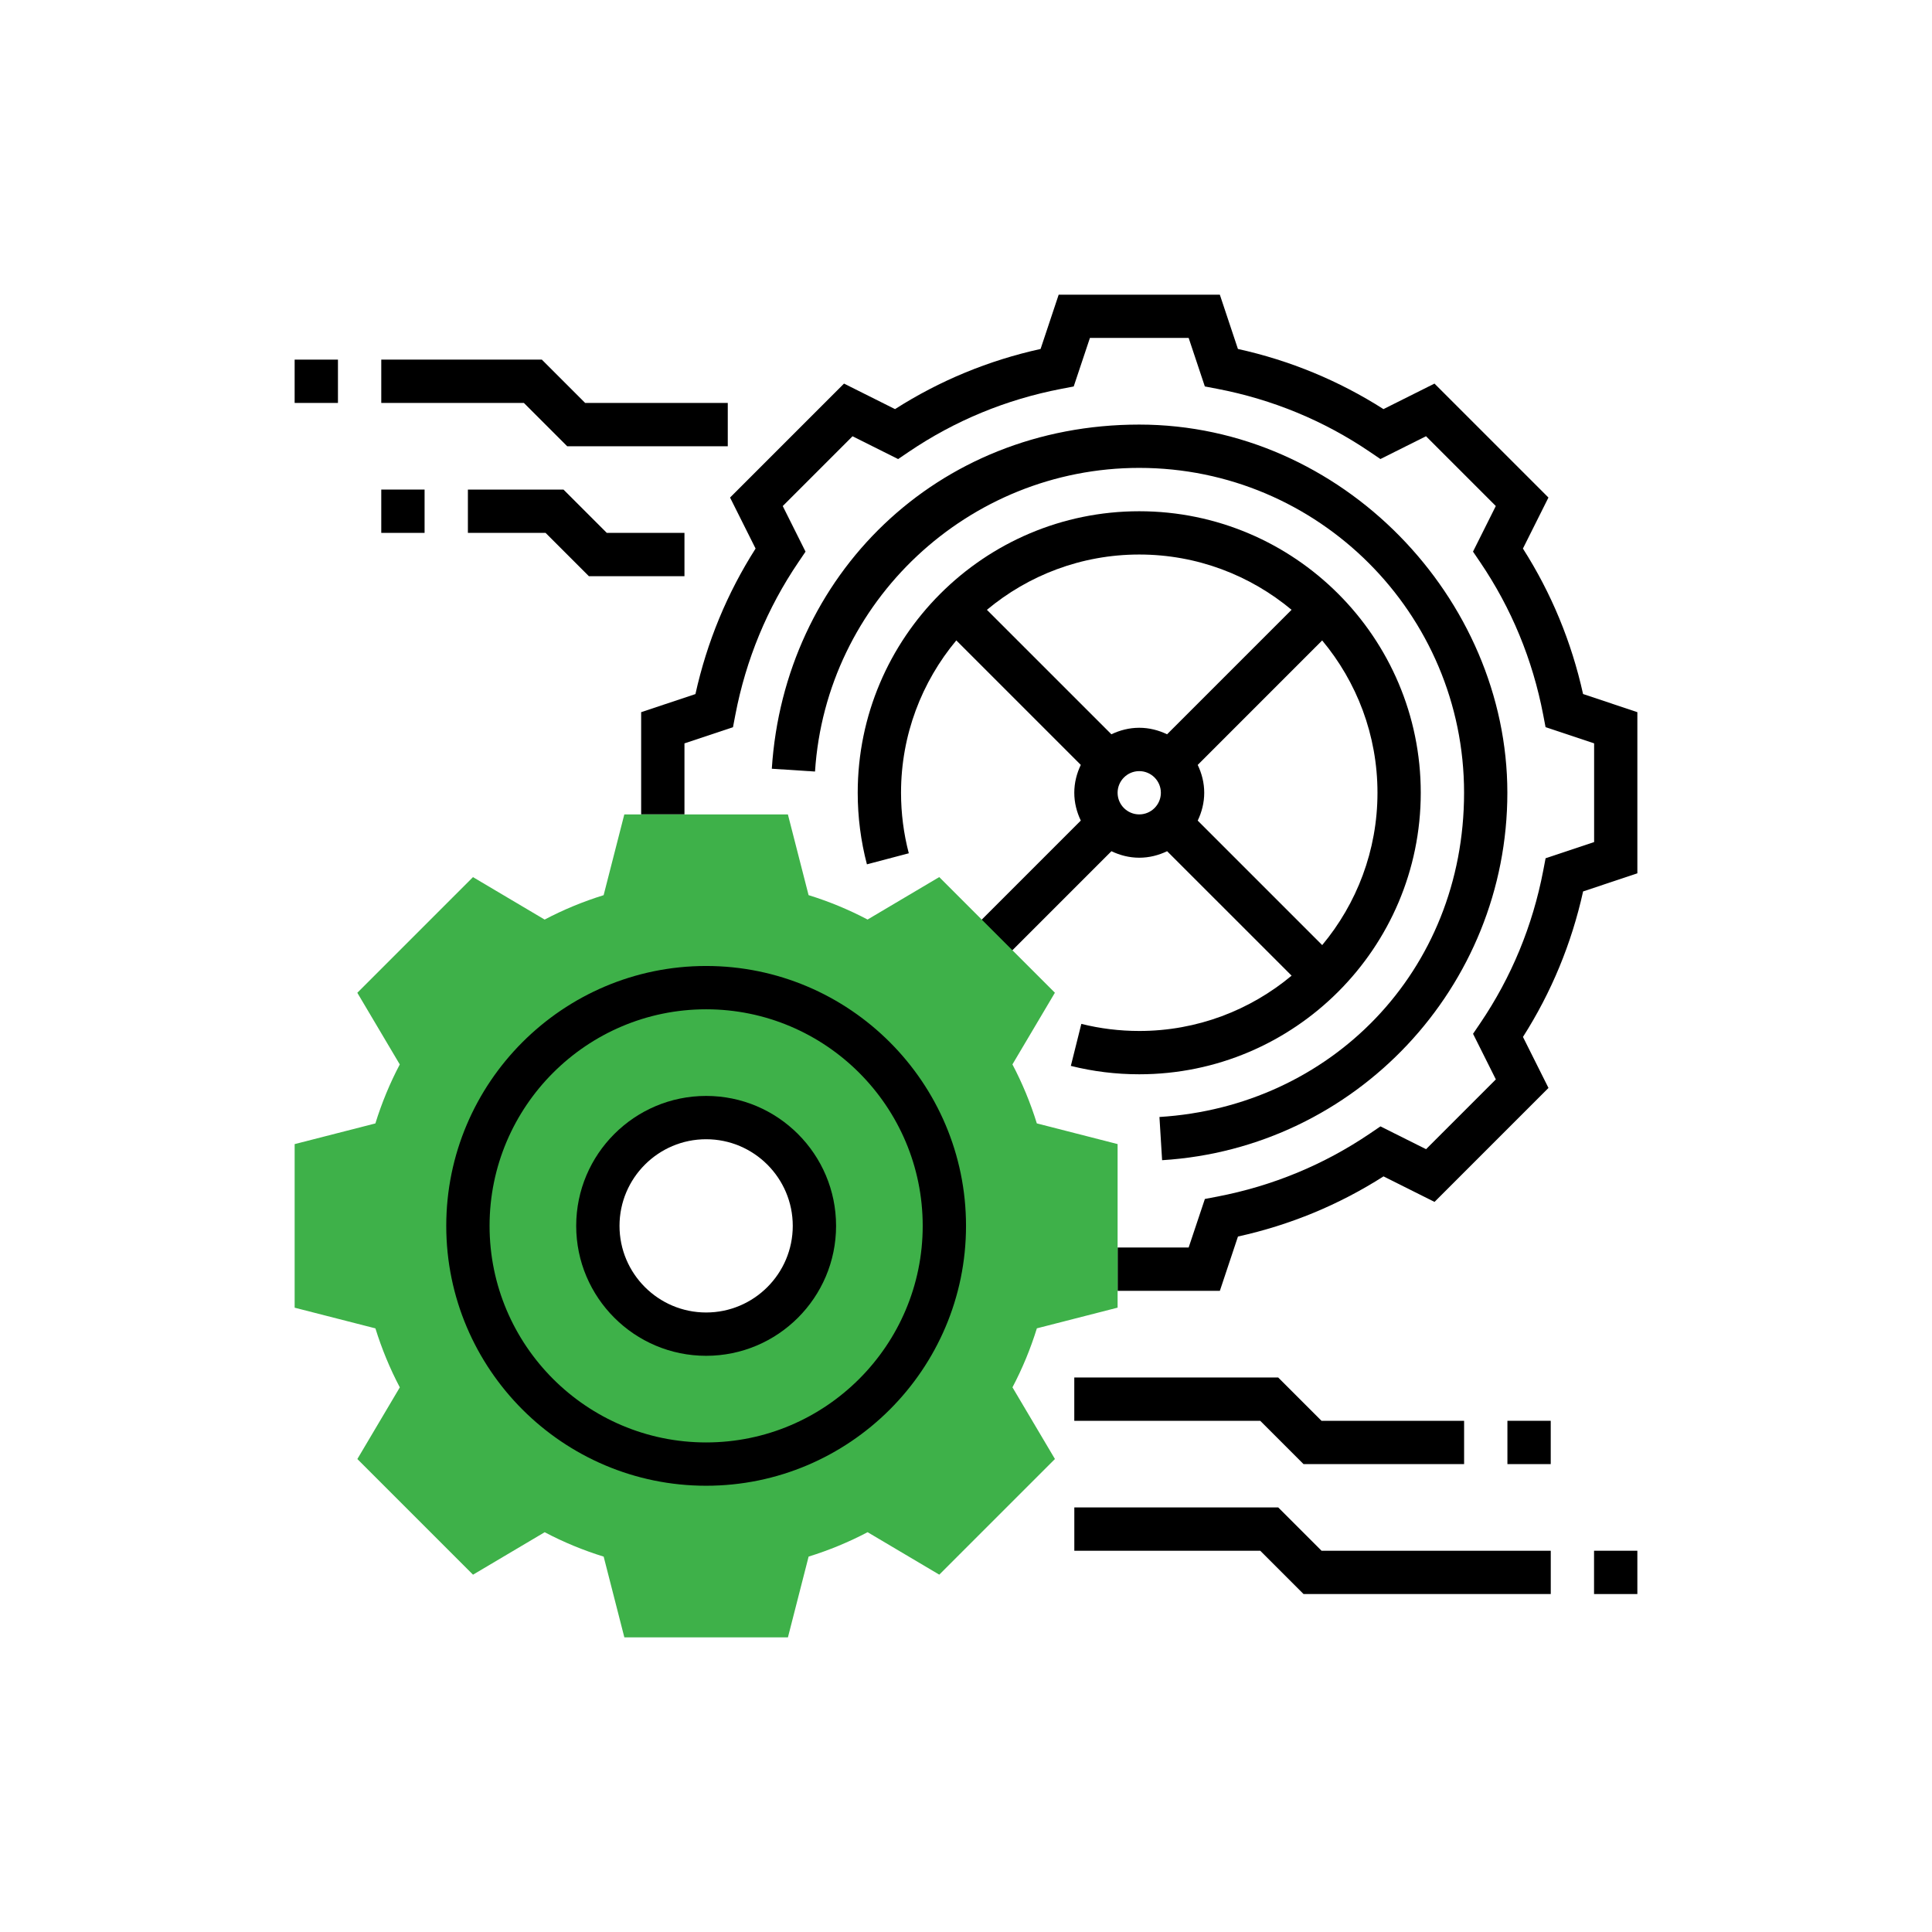
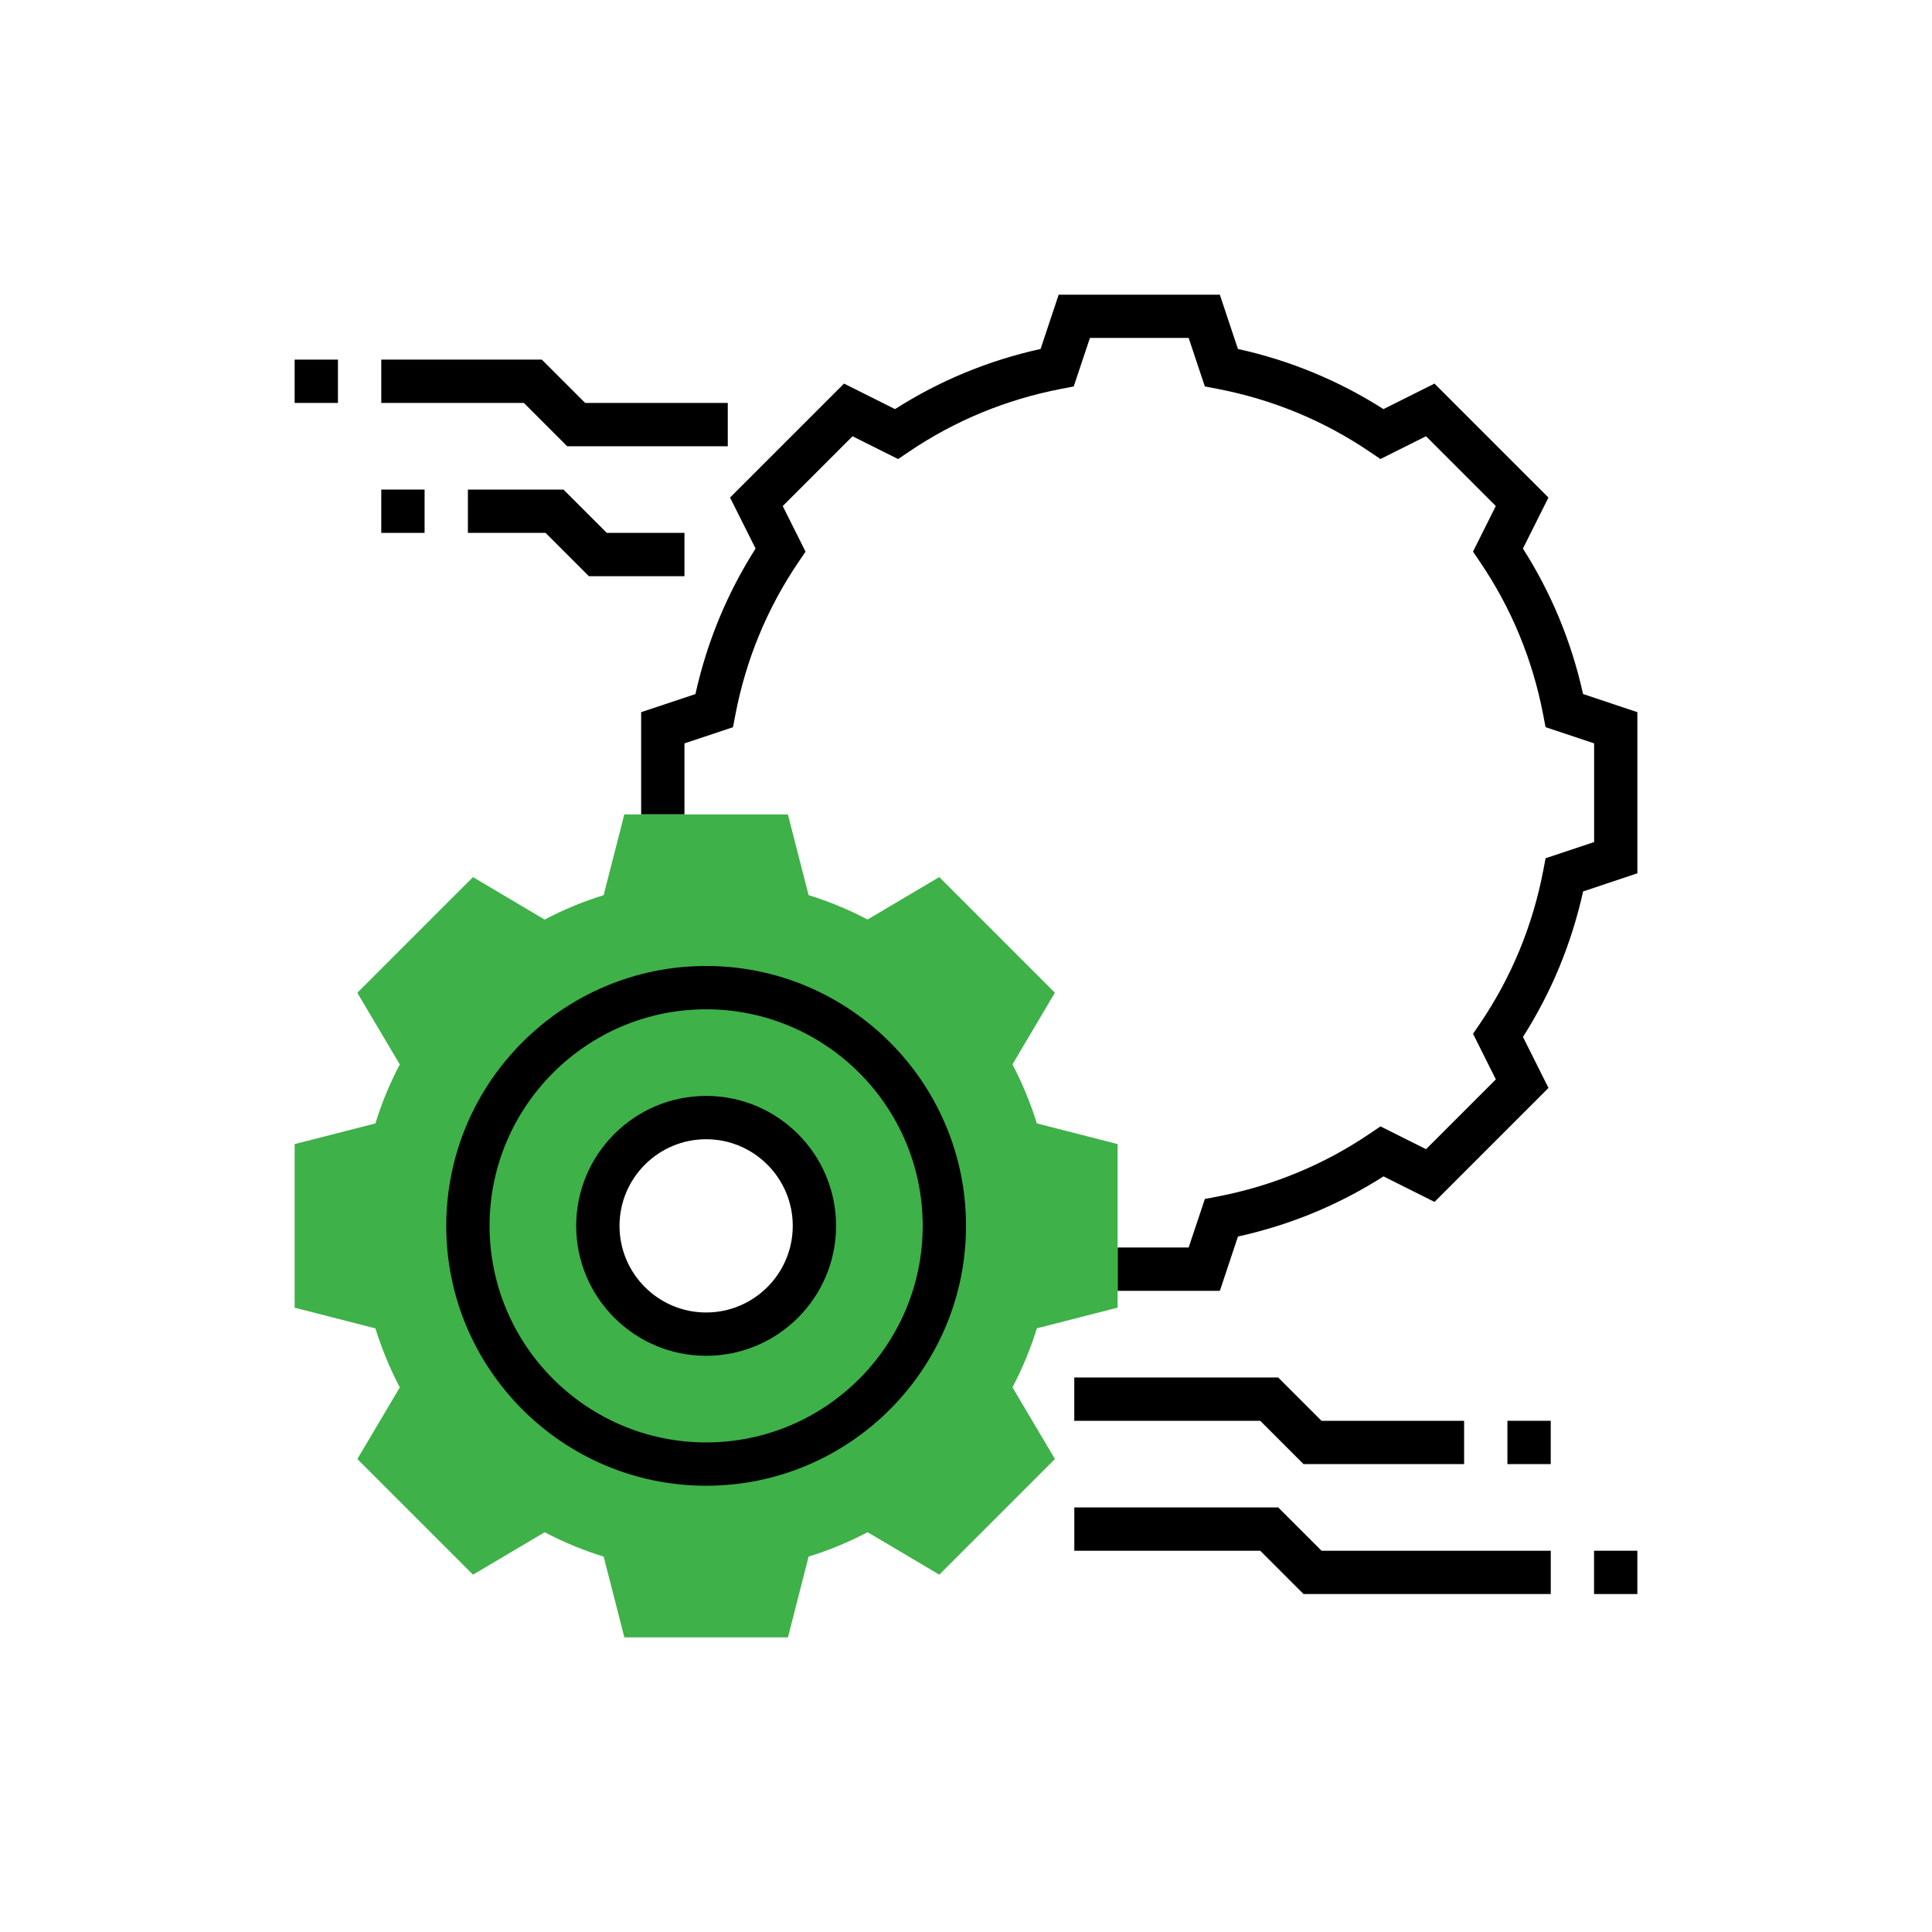
<svg xmlns="http://www.w3.org/2000/svg" id="katman_1" viewBox="0 0 566.93 566.93">
  <defs>
    <style>
      .cls-1 {
        fill: #3eb149;
      }
    </style>
  </defs>
  <path d="M464.54,203.67c-3.38-15.28-9.3-29.61-17.65-42.7l7.49-14.97-33.44-33.44-14.97,7.49c-13.1-8.35-27.43-14.28-42.71-17.65l-5.31-15.93h-47.29l-5.31,15.93c-15.28,3.37-29.61,9.29-42.71,17.65l-14.97-7.49-33.44,33.44,7.49,14.97c-8.35,13.1-14.27,27.43-17.65,42.7l-15.93,5.31v30h12.71v-20.84l14.24-4.75.7-3.66c3.11-16.19,9.33-31.25,18.5-44.77l2.09-3.08-6.69-13.38,20.48-20.48,13.38,6.69,3.08-2.09c13.52-9.17,28.58-15.39,44.78-18.51l3.66-.7,4.76-14.25h28.97l4.75,14.24,3.66.7c16.19,3.11,31.26,9.33,44.78,18.51l3.08,2.09,13.38-6.69,20.48,20.48-6.69,13.38,2.09,3.08c9.17,13.52,15.39,28.58,18.5,44.77l.7,3.66,14.25,4.75v28.97l-14.24,4.75-.7,3.66c-3.11,16.19-9.33,31.25-18.5,44.77l-2.09,3.08,6.69,13.38-20.48,20.48-13.38-6.69-3.08,2.09c-13.52,9.17-28.58,15.39-44.78,18.51l-3.66.7-4.76,14.24h-20.84v12.71h30l5.31-15.93c15.28-3.37,29.61-9.29,42.71-17.65l14.97,7.49,33.44-33.44-7.49-14.97c8.35-13.1,14.27-27.43,17.65-42.7l15.92-5.31v-47.29l-15.92-5.32Z" />
-   <path d="M334.3,137.3c52.56,0,95.32,42.76,95.32,95.32s-39.27,92.07-89.39,95.15l.78,12.68c56.81-3.49,101.31-50.85,101.31-107.83s-48.46-108.03-108.03-108.03-104.16,44.36-107.81,100.99l12.68.82c3.22-49.96,45.01-89.1,95.13-89.1Z" />
-   <path d="M334.3,302.53c-5.76,0-11.48-.7-16.99-2.08l-3.08,12.33c6.52,1.64,13.28,2.46,20.07,2.46,45.55,0,82.61-37.06,82.61-82.61s-37.06-82.61-82.61-82.61-82.61,37.06-82.61,82.61c0,7.12.91,14.19,2.7,21l12.29-3.24c-1.51-5.76-2.28-11.73-2.28-17.77,0-16.99,6.11-32.57,16.22-44.7l36.53,36.53c-1.19,2.49-1.91,5.24-1.91,8.17s.72,5.68,1.91,8.17l-33.81,33.81,8.99,8.99,33.81-33.81c2.49,1.19,5.23,1.91,8.17,1.91s5.68-.72,8.17-1.91l36.53,36.52c-12.13,10.12-27.71,16.23-44.7,16.23ZM387.99,277.33l-36.53-36.53c1.19-2.49,1.91-5.24,1.91-8.17s-.72-5.68-1.91-8.17l36.52-36.53c10.12,12.13,16.23,27.71,16.23,44.7s-6.11,32.57-16.22,44.7ZM379,178.94l-36.53,36.53c-2.49-1.19-5.24-1.91-8.17-1.91s-5.68.72-8.17,1.91l-36.53-36.52c12.13-10.12,27.71-16.23,44.7-16.23s32.57,6.11,44.7,16.22ZM334.3,238.98c-3.51,0-6.35-2.85-6.35-6.35s2.85-6.35,6.35-6.35,6.35,2.85,6.35,6.35-2.85,6.35-6.35,6.35Z" />
  <path class="cls-1" d="M327.95,383.72v-48l-23.7-6.07c-1.86-6-4.26-11.81-7.16-17.31l12.46-21.03-33.94-33.94-21.03,12.46c-5.5-2.9-11.3-5.3-17.31-7.16l-6.07-23.69h-48l-6.07,23.7c-6,1.86-11.81,4.26-17.31,7.16l-21.03-12.46-33.94,33.94,12.46,21.03c-2.9,5.5-5.3,11.3-7.16,17.31l-23.69,6.07v48l23.7,6.07c1.86,6,4.26,11.81,7.16,17.31l-12.46,21.03,33.94,33.94,21.03-12.46c5.5,2.9,11.3,5.3,17.31,7.16l6.07,23.69h48l6.07-23.7c6-1.86,11.81-4.26,17.31-7.16l21.03,12.46,33.94-33.94-12.46-21.03c2.9-5.5,5.3-11.3,7.16-17.31l23.69-6.07ZM207.21,391.5c-17.55,0-31.77-14.23-31.77-31.77s14.23-31.77,31.77-31.77,31.77,14.23,31.77,31.77-14.23,31.77-31.77,31.77Z" />
  <path d="M207.21,435.98c-42.05,0-76.26-34.21-76.26-76.26s34.21-76.26,76.26-76.26,76.26,34.21,76.26,76.26-34.21,76.26-76.26,76.26ZM207.21,296.17c-35.04,0-63.55,28.51-63.55,63.55s28.51,63.55,63.55,63.55,63.55-28.51,63.55-63.55-28.51-63.55-63.55-63.55Z" />
  <path d="M207.21,397.85c-21.03,0-38.13-17.1-38.13-38.13s17.1-38.13,38.13-38.13,38.13,17.1,38.13,38.13-17.1,38.13-38.13,38.13ZM207.21,334.3c-14.02,0-25.42,11.4-25.42,25.42s11.4,25.42,25.42,25.42,25.42-11.4,25.42-25.42-11.4-25.42-25.42-25.42Z" />
  <path d="M467.76,455.05h12.71v12.71h-12.71v-12.71Z" />
  <path d="M455.05,467.76h-72.53l-12.71-12.71h-54.56v-12.71h59.83l12.71,12.71h67.27v12.71Z" />
  <path d="M442.34,416.92h12.71v12.71h-12.71v-12.71Z" />
  <path d="M429.63,429.63h-47.12l-12.71-12.71h-54.56v-12.71h59.83l12.71,12.71h41.85v12.71Z" />
  <path d="M86.46,105.53h12.71v12.71h-12.71v-12.71Z" />
  <path d="M213.56,130.95h-47.12l-12.71-12.71h-41.85v-12.71h47.12l12.71,12.71h41.85v12.71Z" />
  <path d="M111.88,143.66h12.71v12.71h-12.71v-12.71Z" />
  <path d="M200.85,169.08h-28.05l-12.71-12.71h-22.79v-12.71h28.05l12.71,12.71h22.79v12.71Z" />
</svg>